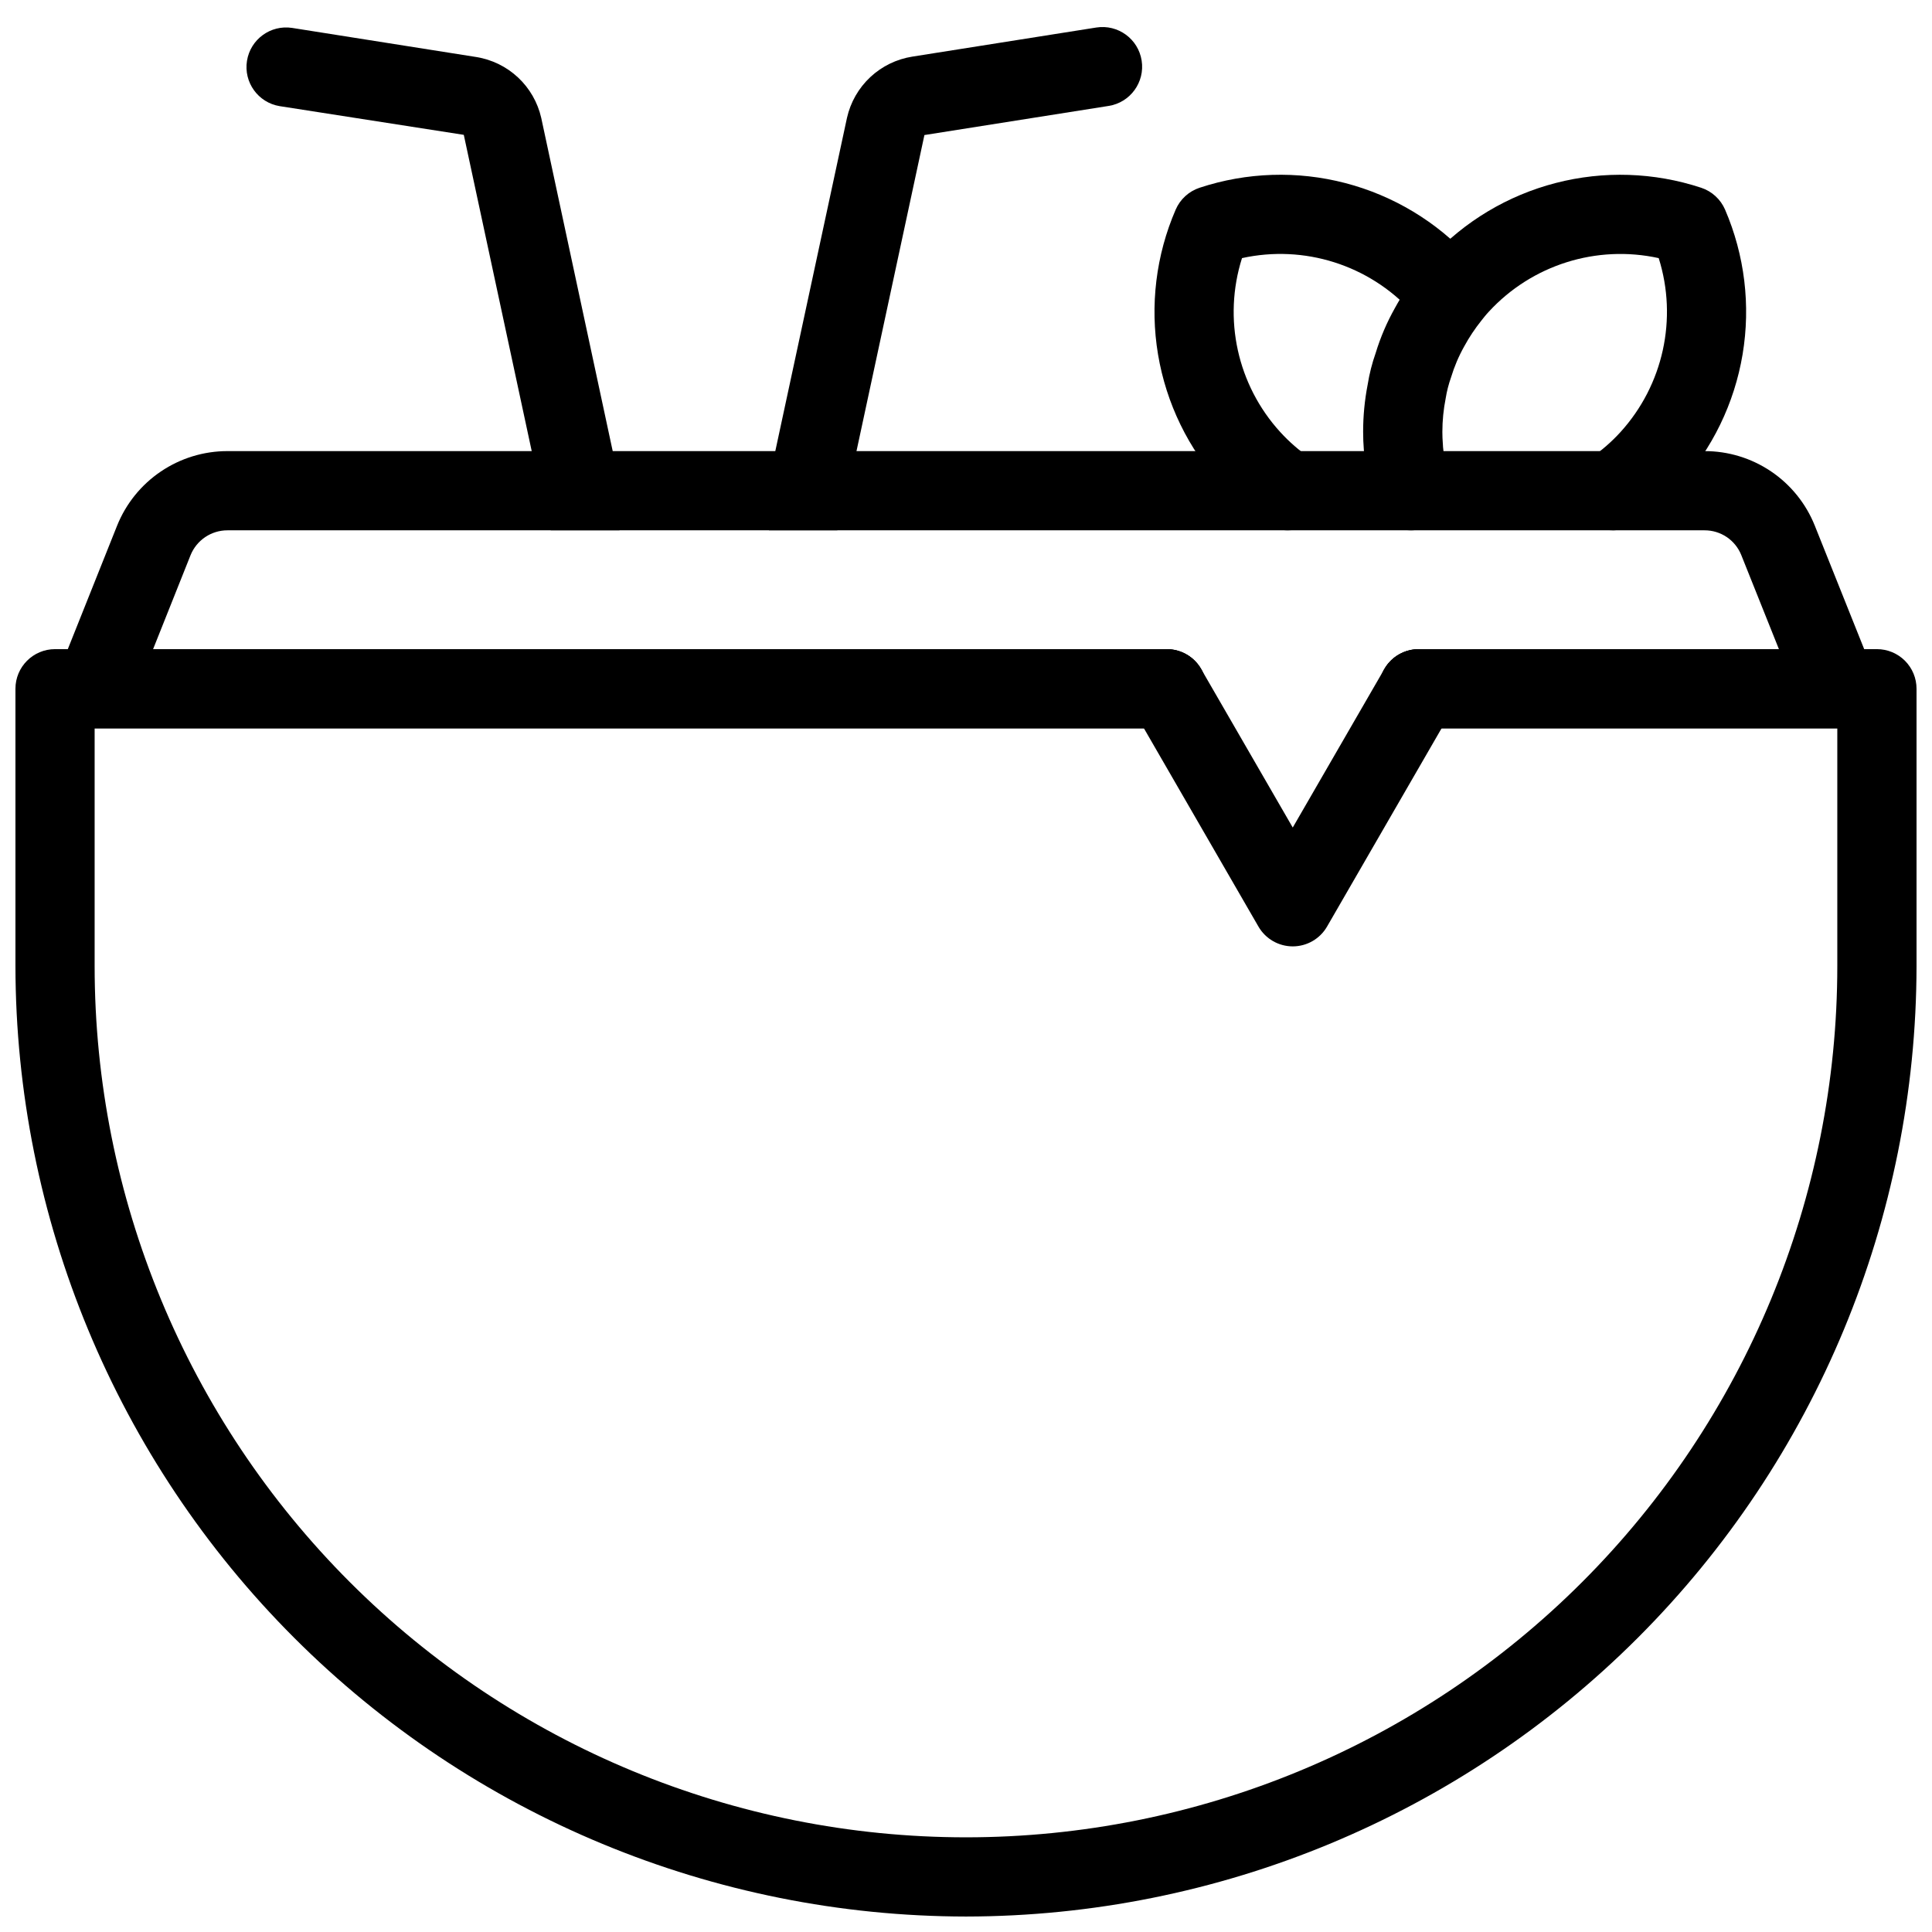
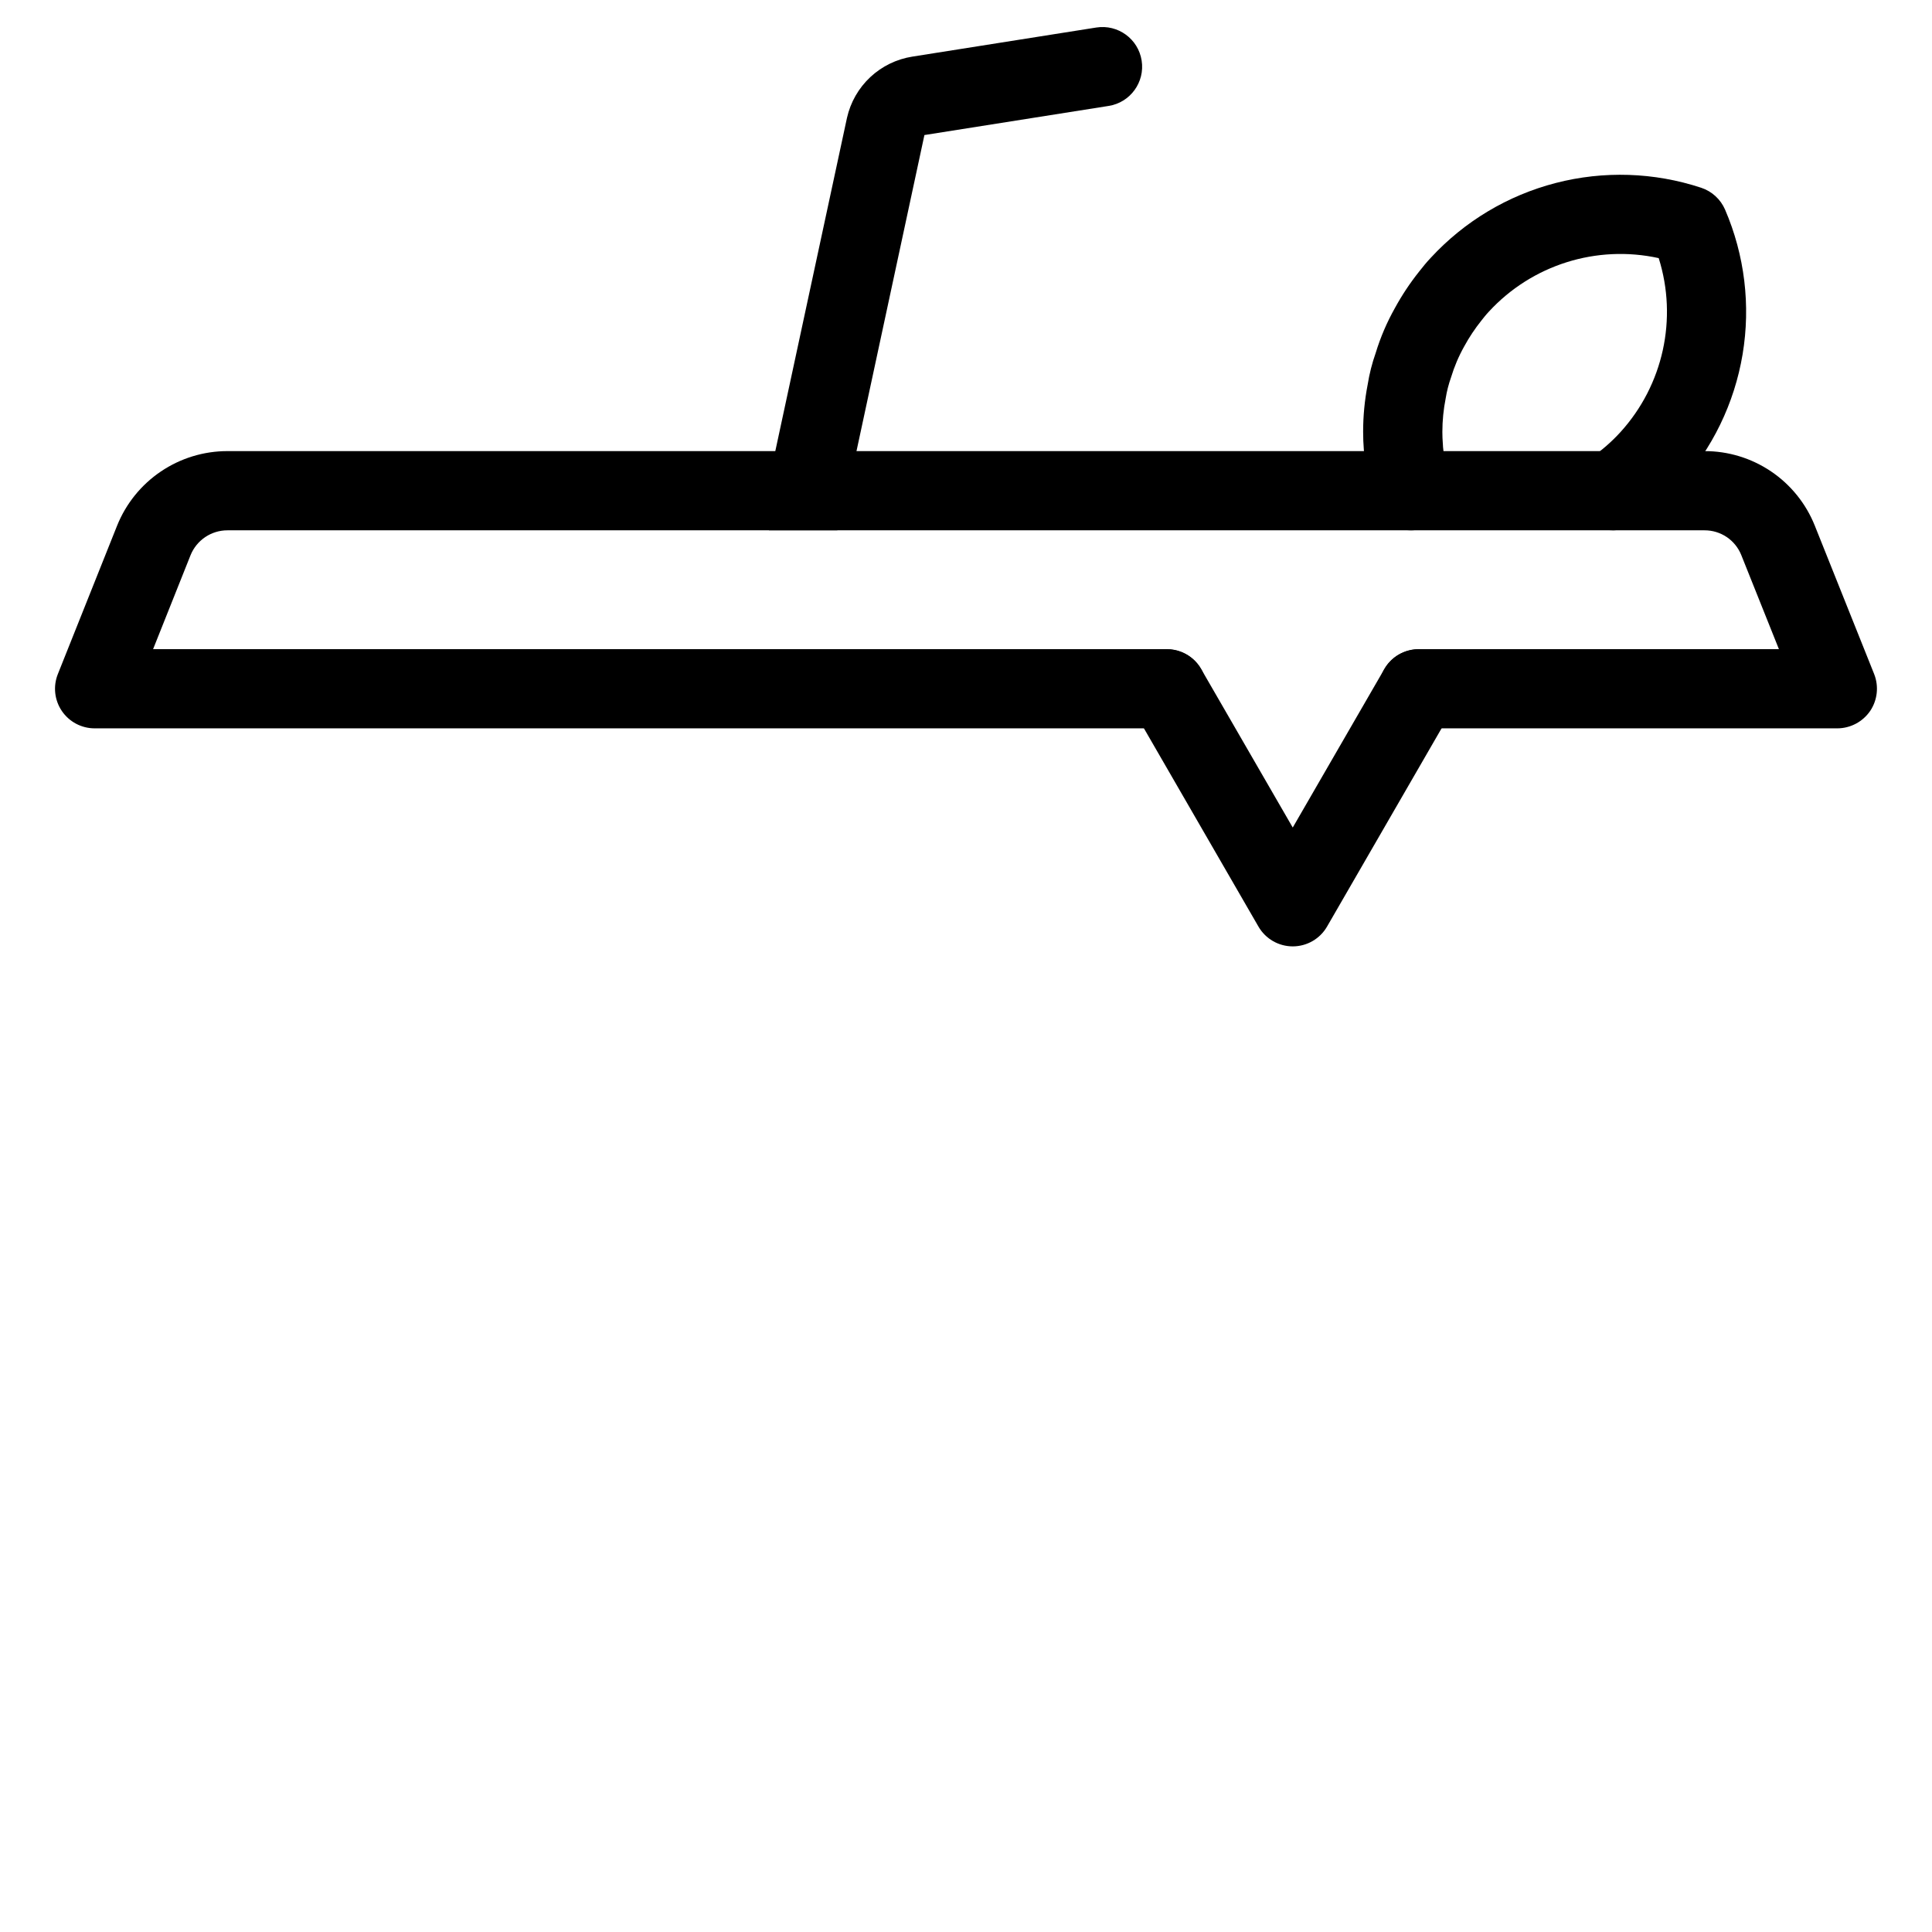
<svg xmlns="http://www.w3.org/2000/svg" width="800px" height="800px" version="1.1" viewBox="144 144 512 512">
  <defs>
    <clipPath id="a">
-       <path d="m148.09 316h503.81v335.9h-503.81z" />
-     </clipPath>
+       </clipPath>
  </defs>
  <g clip-path="url(#a)">
-     <path d="m400 651.9c-66.789-0.074-130.82-26.641-178.04-73.863-47.227-47.227-73.789-111.25-73.867-178.04v-73.473c0-5.797 4.699-10.496 10.496-10.496h294.62c5.797 0 10.496 4.699 10.496 10.496s-4.699 10.496-10.496 10.496h-284.13v62.977c0 61.242 24.328 119.97 67.633 163.28 43.305 43.305 102.04 67.633 163.28 67.633s119.97-24.328 163.28-67.633c43.305-43.305 67.633-102.04 67.633-163.28v-62.977h-110.94c-5.797 0-10.496-4.699-10.496-10.496s4.699-10.496 10.496-10.496h121.44c2.785 0 5.453 1.105 7.422 3.074s3.074 4.637 3.074 7.422v73.473c-0.074 66.785-26.641 130.81-73.863 178.04-47.227 47.223-111.25 73.789-178.04 73.863z" />
-   </g>
+     </g>
  <path d="m639.62 332.4c-1.969 2.879-5.223 4.606-8.711 4.621h-110.94c-5.797 0-10.496-4.699-10.496-10.496s4.699-10.496 10.496-10.496h95.461l-9.973-24.93c-1.594-3.984-5.469-6.586-9.762-6.559h-391.39c-4.316-0.016-8.207 2.606-9.816 6.613l-9.918 24.875h268.65c5.797 0 10.496 4.699 10.496 10.496s-4.699 10.496-10.496 10.496h-284.13c-3.484 0.004-6.742-1.719-8.699-4.598-1.957-2.883-2.356-6.547-1.062-9.781l15.691-39.309c2.344-5.848 6.387-10.859 11.609-14.383 5.219-3.527 11.375-5.41 17.676-5.402h391.39c6.289-0.012 12.438 1.859 17.648 5.379 5.211 3.516 9.246 8.516 11.586 14.352l15.742 39.359v0.004c1.273 3.227 0.883 6.875-1.051 9.758z" />
  <path d="m486.59 394.8c-3.75 0-7.215-2-9.09-5.25l-33.375-57.773c-2.871-5.016-1.145-11.41 3.856-14.301 5.004-2.891 11.402-1.195 14.316 3.793l24.293 42.035 24.293-42.035c2.914-4.988 9.312-6.684 14.316-3.793 5.004 2.891 6.727 9.285 3.859 14.301l-33.375 57.773c-1.875 3.25-5.344 5.25-9.094 5.25z" />
  <path d="m517.89 284.54c-4.773-0.004-8.945-3.223-10.148-7.844-0.309-1.164-0.609-2.379-0.852-3.543v0.004c-0.391-1.594-0.688-3.207-0.887-4.832-0.086-0.48-0.191-1.168-0.266-1.926-0.176-1.168-0.25-2.281-0.316-3.398-0.113-1.344-0.176-2.938-0.176-4.539v-0.004c-0.004-4.203 0.395-8.395 1.199-12.52 0.453-2.852 1.16-5.652 2.121-8.375 1.262-4.148 2.973-8.145 5.098-11.922 1.871-3.43 4.039-6.691 6.481-9.746 0.926-1.18 1.922-2.414 3.035-3.586 8.898-9.645 20.387-16.523 33.094-19.812 12.703-3.289 26.086-2.852 38.547 1.258 2.848 0.938 5.156 3.051 6.344 5.805 5.199 12.074 6.809 25.391 4.641 38.352-2.168 12.965-8.023 25.031-16.867 34.754-3.449 3.781-7.324 7.156-11.547 10.051-2.297 1.57-5.129 2.16-7.863 1.641-2.734-0.516-5.152-2.098-6.723-4.398-3.266-4.789-2.031-11.316 2.758-14.586 2.883-1.98 5.531-4.289 7.887-6.875 11.328-12.473 15.184-30.023 10.125-46.094-16.473-3.613-33.621 1.801-45.035 14.215-0.777 0.824-1.363 1.59-1.957 2.336-1.707 2.133-3.227 4.414-4.535 6.816-1.469 2.613-2.644 5.383-3.512 8.254-0.637 1.801-1.113 3.652-1.414 5.535-0.582 2.934-0.875 5.91-0.879 8.898 0 1.023 0.039 2.051 0.121 3.078l0.004 0.004c0.016 0.613 0.07 1.227 0.152 1.84 0.051 0.316 0.094 0.637 0.113 0.953 0.02 0.316 0.086 0.609 0.133 0.902 0.02 0.145 0.066 0.426 0.082 0.57v-0.004c0.121 0.918 0.293 1.832 0.52 2.731 0.25 1.148 0.473 2.023 0.688 2.859h-0.004c0.707 2.691 0.312 5.555-1.094 7.957-1.406 2.402-3.711 4.148-6.402 4.852-0.871 0.227-1.766 0.34-2.664 0.34z" />
-   <path d="m485.24 284.54c-2.106 0-4.164-0.637-5.902-1.824-4.211-2.891-8.078-6.25-11.523-10.02-8.875-9.715-14.754-21.789-16.926-34.77-2.172-12.98-0.547-26.309 4.684-38.387 1.191-2.742 3.496-4.848 6.336-5.785 12.48-4.121 25.887-4.551 38.609-1.238 12.719 3.312 24.215 10.227 33.098 19.914 3.914 4.277 3.621 10.918-0.656 14.832-4.277 3.914-10.914 3.621-14.828-0.656-11.395-12.414-28.535-17.824-44.988-14.203-5.094 16.078-1.227 33.648 10.141 46.102 2.356 2.582 5 4.887 7.883 6.867 3.805 2.594 5.473 7.371 4.113 11.77-1.359 4.402-5.43 7.402-10.039 7.398z" />
-   <path d="m308.16 284.54h-18.211c-0.57-0.898-0.961-1.895-1.156-2.941l-3.883-18.051-18-83.812-48.805-7.609h-0.004c-5.691-0.941-9.559-6.309-8.648-12.008 0.91-5.699 6.25-9.594 11.957-8.723l48.805 7.715c4.148 0.664 8.004 2.551 11.074 5.422 3.066 2.871 5.203 6.594 6.141 10.691l18.945 88.324 2.938 13.645c0.562 2.508 0.148 5.133-1.152 7.348z" />
+   <path d="m485.24 284.54z" />
  <path d="m365.89 284.54c0.586-0.934 0.992-1.965 1.207-3.043l3.883-17.949 18-83.758 48.805-7.715h0.004c5.738-0.898 9.66-6.281 8.762-12.02-0.898-5.738-6.277-9.66-12.016-8.762l-48.754 7.711c-4.18 0.656-8.066 2.555-11.156 5.445-3.086 2.891-5.234 6.644-6.164 10.773l-18.996 88.324-2.887 13.539c-0.551 2.547-0.117 5.207 1.207 7.453z" />
</svg>